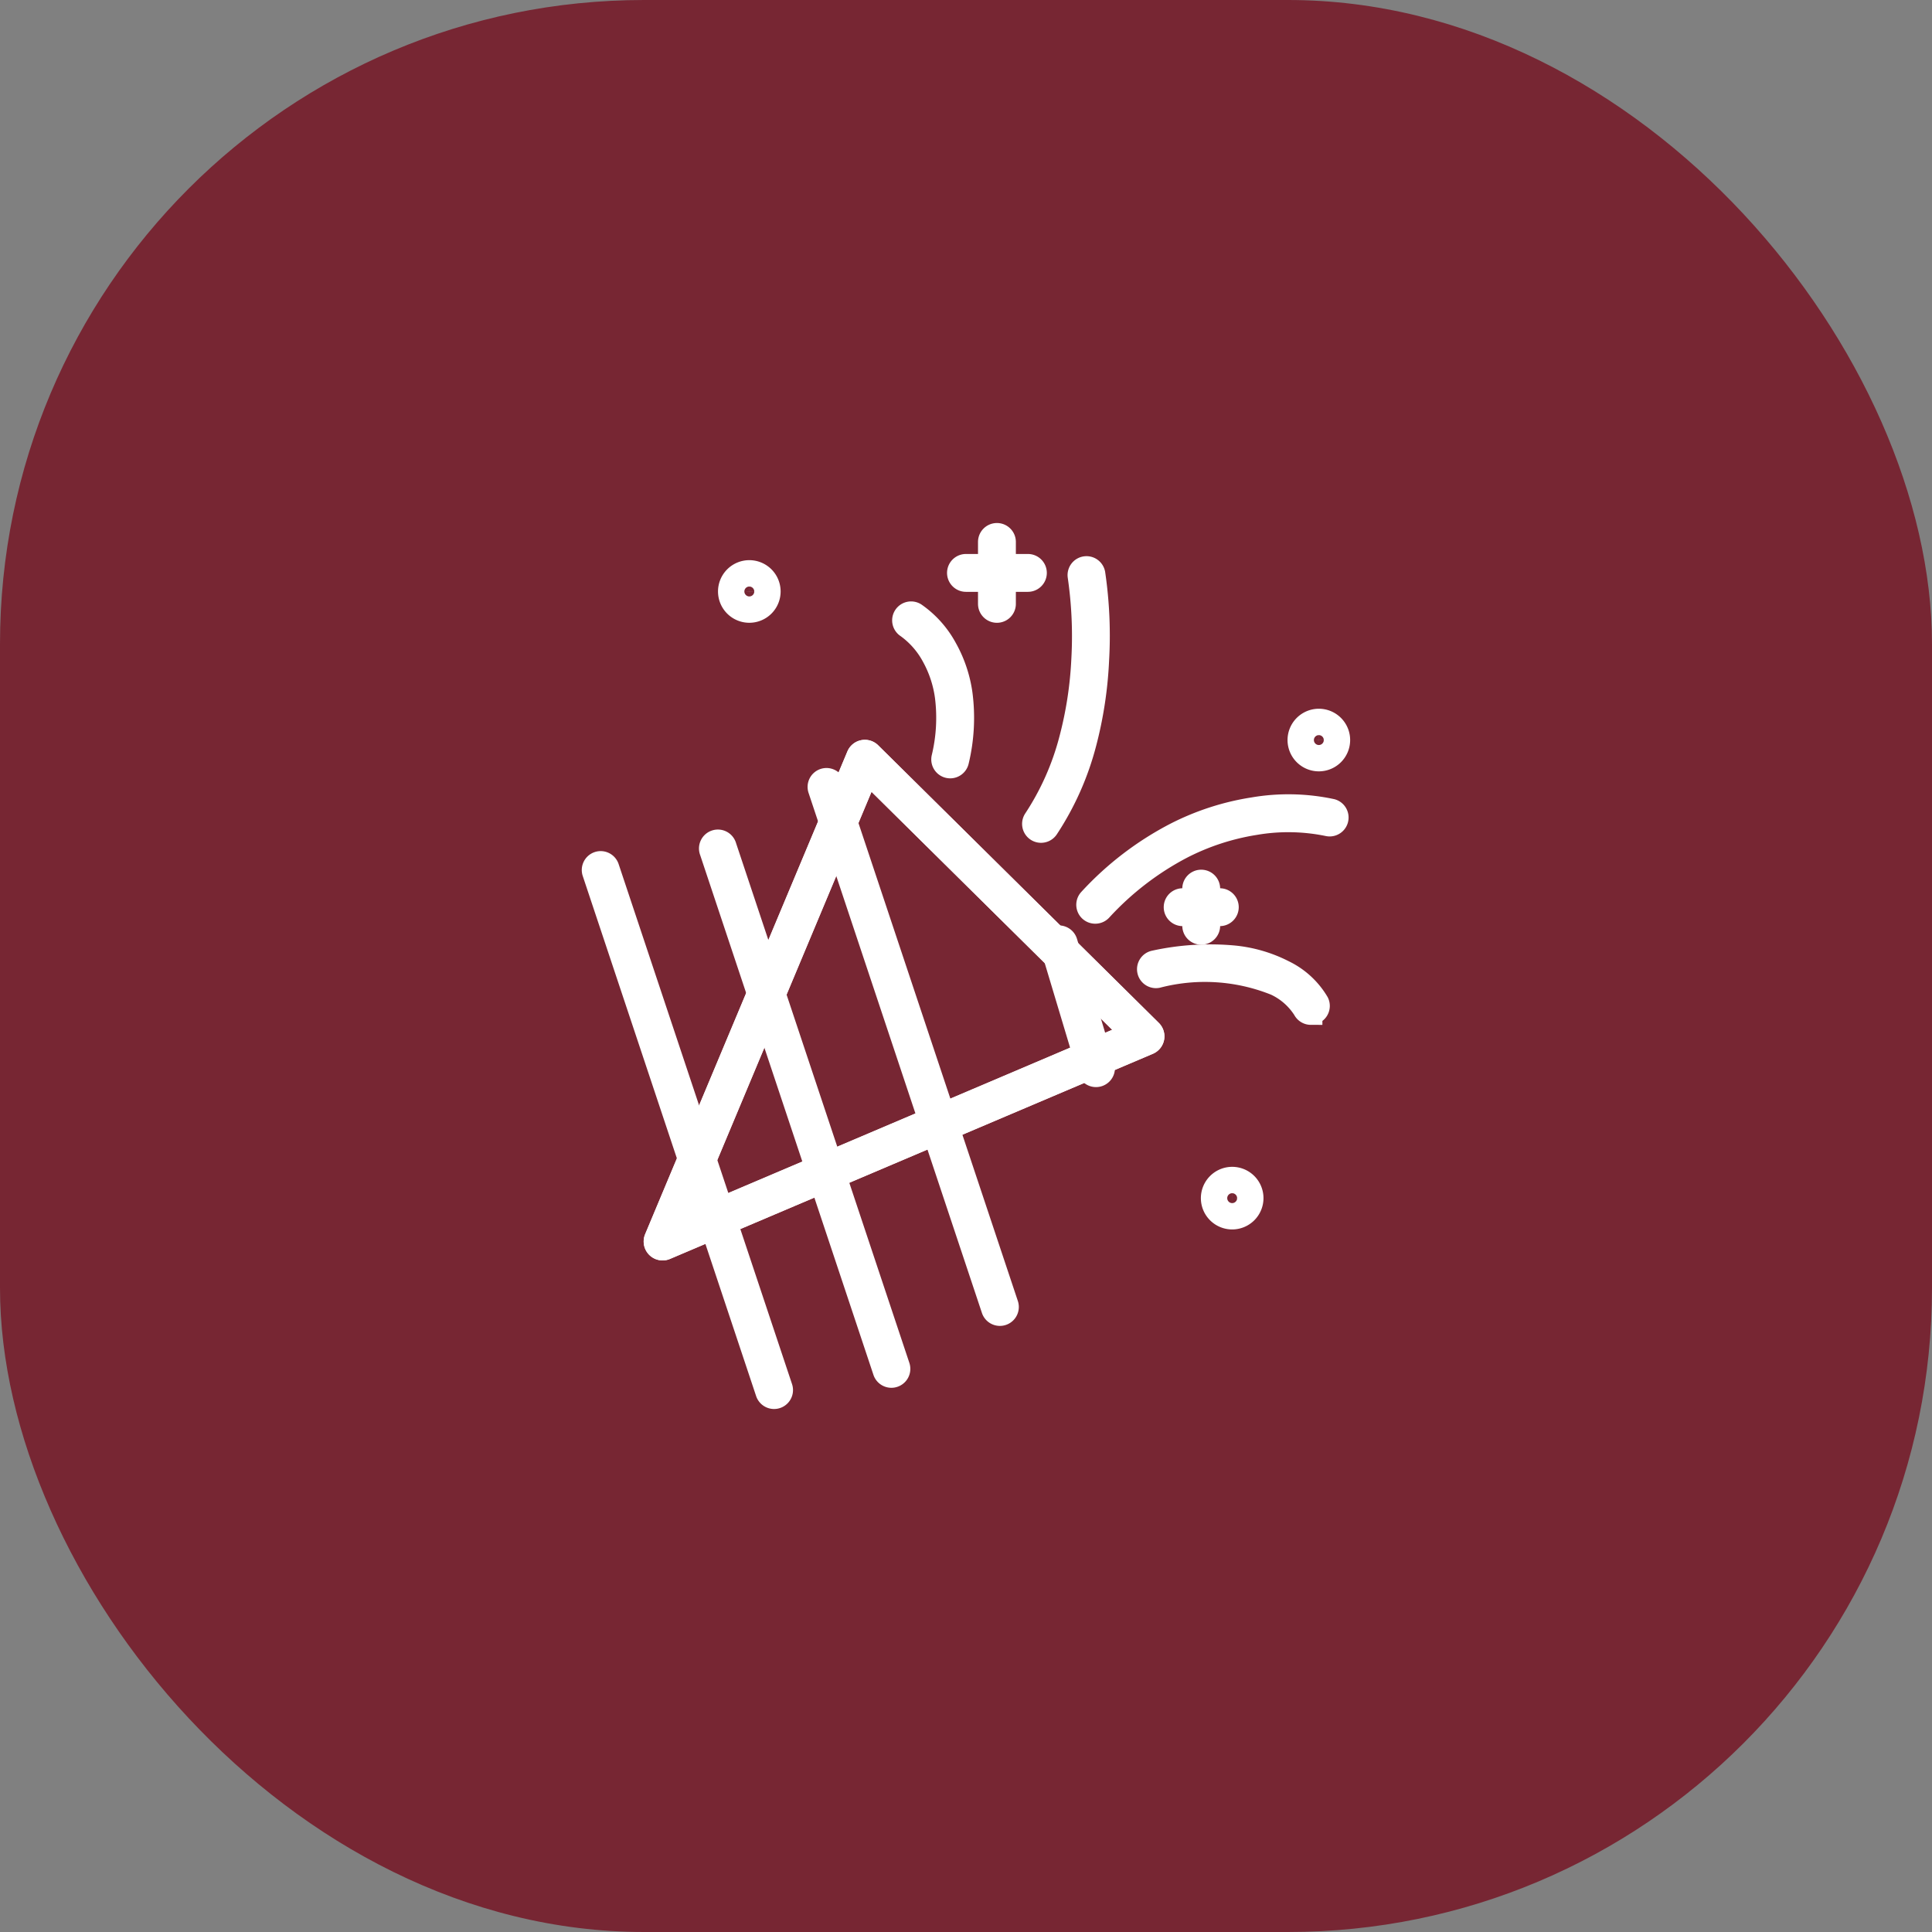
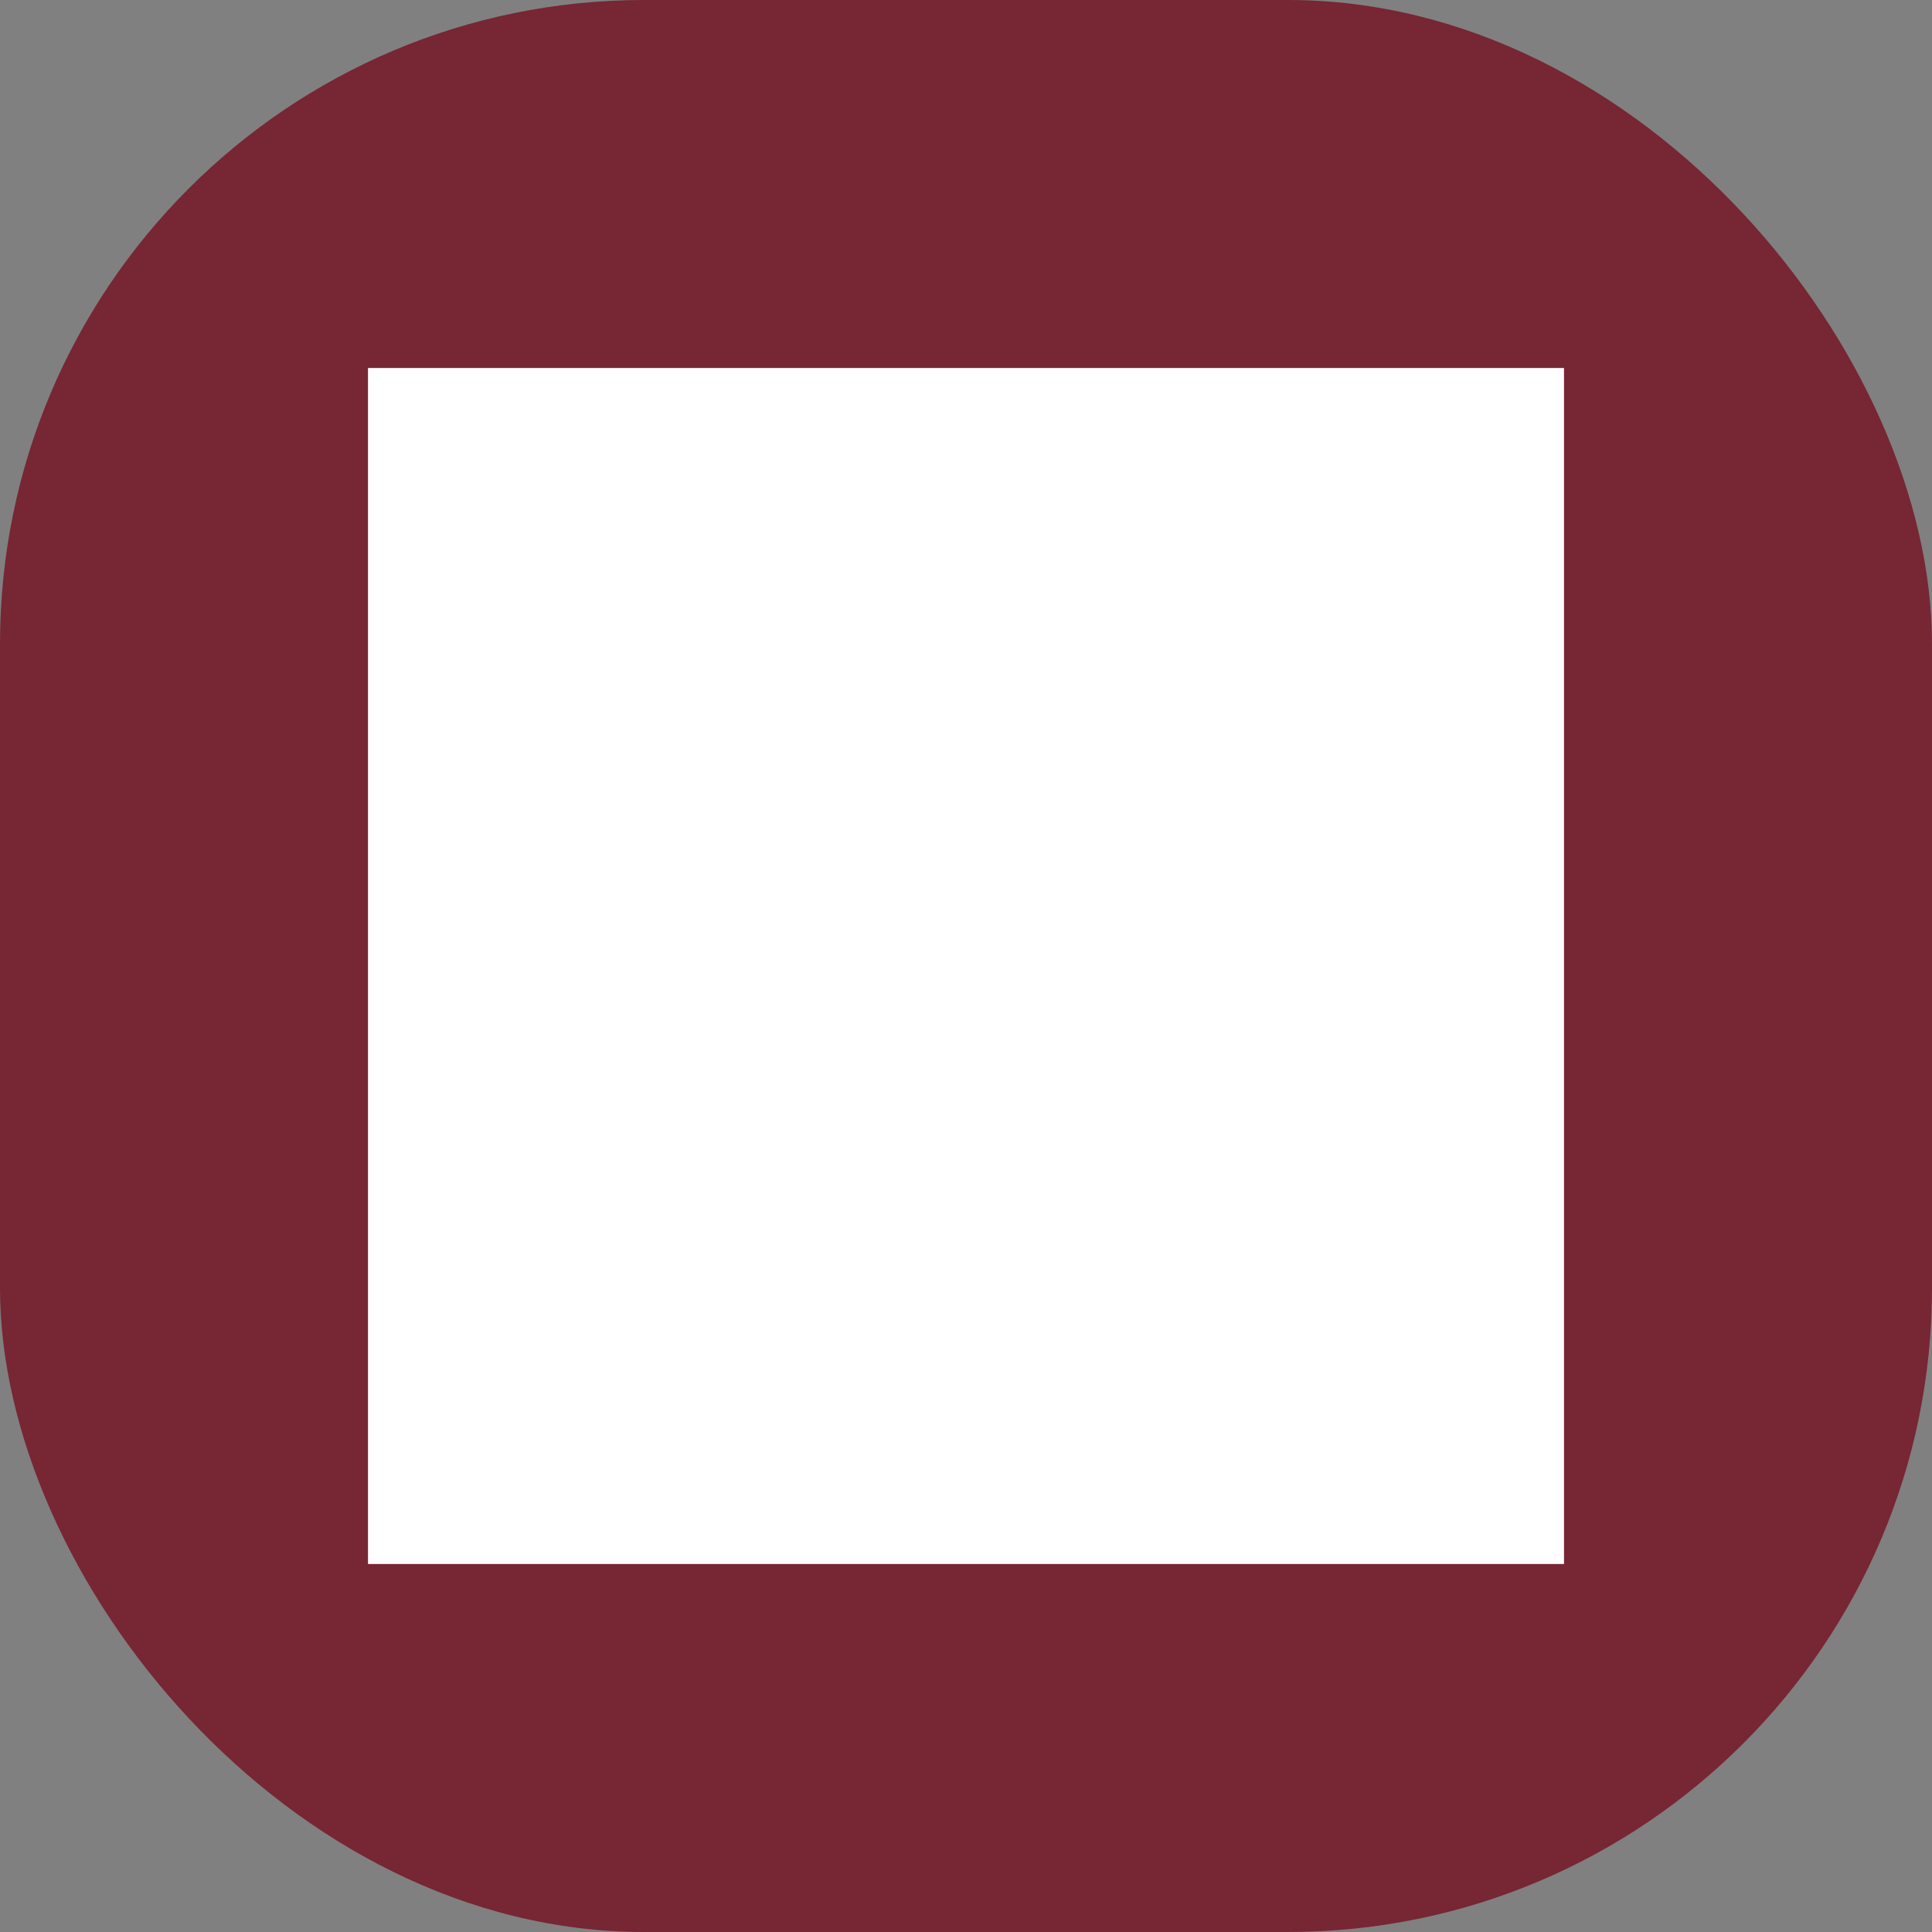
<svg xmlns="http://www.w3.org/2000/svg" width="84" height="84" viewBox="0 0 84 84">
  <rect x="0" y="0" width="84" height="84" fill="#808080" stroke="none" />
  <g id="Group_3113" data-name="Group 3113" transform="translate(-1332 -3112)">
    <g id="Group_359" data-name="Group 359" transform="translate(1192 161)">
      <rect id="Rectangle_83" data-name="Rectangle 83" width="84" height="84" rx="28" transform="translate(140 2951)" fill="#772633" />
      <rect id="Rectangle_84" data-name="Rectangle 84" width="52" height="52" transform="translate(156 2967)" fill="#fff" />
    </g>
    <g id="Group_372" data-name="Group 372" transform="translate(1325.644 969.644)">
-       <rect id="Rectangle_68" data-name="Rectangle 68" width="64" height="64" rx="16" transform="translate(16.356 2152.356)" fill="#772633" />
      <g id="Icons_icons-partylawn" data-name="Icons/icons-partylawn" transform="translate(32.152 2165.596)">
        <g id="Group-29" transform="translate(0 1.431)">
          <path id="Stroke-1" d="M4.723,36.54a.323.323,0,0,1-.3-.448L13.218,15.1a.323.323,0,0,1,.525-.1l12.2,12.068a.323.323,0,0,1-.1.527L4.849,36.514A.323.323,0,0,1,4.723,36.54Zm8.906-20.751-8.3,19.82,19.82-8.427Z" transform="translate(-1.708 -6.91)" fill="#fff" stroke="#fff" stroke-linecap="round" stroke-width="1" />
          <g id="Group" transform="translate(0 7.99)">
            <path id="Stroke-1-2" data-name="Stroke-1" d="M4.723,30.04a.323.323,0,0,1-.3-.448L13.218,8.6a.323.323,0,0,1,.525-.1l12.2,12.068a.323.323,0,0,1-.1.527L4.849,30.014A.323.323,0,0,1,4.723,30.04ZM13.629,9.289l-8.3,19.82,19.82-8.427Z" transform="translate(-1.708 -8.4)" fill="#fff" stroke="#fff" stroke-linecap="round" stroke-width="1" />
-             <path id="Stroke-2" d="M38.338,29.429a.323.323,0,0,1-.309-.23l-1.615-5.383a.323.323,0,1,1,.619-.186l1.615,5.383a.323.323,0,0,1-.309.416Z" transform="translate(-16.482 -15.325)" fill="#fff" stroke="#fff" stroke-linecap="round" stroke-width="1" />
            <path id="Stroke-3" d="M29.259,22.655a.323.323,0,0,1-.306-.221L21.416-.175a.323.323,0,0,1,.2-.409.323.323,0,0,1,.409.2L29.566,22.23a.323.323,0,0,1-.306.425Z" transform="translate(-11.582 1.832)" fill="#fff" stroke="#fff" stroke-linecap="round" stroke-width="1" />
            <path id="Stroke-4" d="M24.259,27.655a.323.323,0,0,1-.306-.221L16.416,4.825a.323.323,0,1,1,.613-.2L24.566,27.23a.323.323,0,0,1-.306.425Z" transform="translate(-11.299 -0.477)" fill="#fff" stroke="#fff" stroke-linecap="round" stroke-width="1" />
            <path id="Stroke-7" d="M7.259,40.655a.323.323,0,0,1-.306-.221L-.584,17.825a.323.323,0,0,1,.2-.409.323.323,0,0,1,.409.2L7.566,40.23a.323.323,0,0,1-.306.425Z" transform="translate(0.6 -12.555)" fill="#fff" stroke="#fff" stroke-linecap="round" stroke-width="1" />
          </g>
          <path id="Stroke-20" d="M26.49,10.425a.323.323,0,0,1-.315-.394,7.418,7.418,0,0,0,.15-2.656,5.012,5.012,0,0,0-.577-1.753A3.792,3.792,0,0,0,24.62,4.331a.323.323,0,0,1,.339-.55A4.335,4.335,0,0,1,26.291,5.27a5.634,5.634,0,0,1,.67,1.985,8.036,8.036,0,0,1-.155,2.917A.323.323,0,0,1,26.49,10.425Z" transform="translate(-10.973 -1.755)" fill="#fff" stroke="#fff" stroke-linecap="round" stroke-width="1" />
          <path id="Stroke-22" d="M35.281,11.531a.323.323,0,0,1-.268-.5,11.692,11.692,0,0,0,1.56-3.519A16.644,16.644,0,0,0,37.1,4.067a18.117,18.117,0,0,0-.16-3.631.323.323,0,0,1,.636-.111A18.468,18.468,0,0,1,37.742,4.1,17.289,17.289,0,0,1,37.2,7.675a12.335,12.335,0,0,1-1.648,3.713A.323.323,0,0,1,35.281,11.531Z" transform="translate(-15.817 -0.058)" fill="#fff" stroke="#fff" stroke-linecap="round" stroke-width="1" />
          <path id="Stroke-24" d="M39.661,23.944a.323.323,0,0,1-.236-.544,13.508,13.508,0,0,1,3.742-2.863,11.19,11.19,0,0,1,3.374-1.09,8.98,8.98,0,0,1,3.4.069.323.323,0,0,1-.167.624,8.539,8.539,0,0,0-3.169-.05,10.554,10.554,0,0,0-3.167,1.033A12.876,12.876,0,0,0,39.9,23.842.322.322,0,0,1,39.661,23.944Z" transform="translate(-17.839 -8.954)" fill="#fff" stroke="#fff" stroke-linecap="round" stroke-width="1" />
          <path id="Stroke-26" d="M51.295,33.926a.323.323,0,0,1-.289-.179,2.933,2.933,0,0,0-1.246-1.093,8.231,8.231,0,0,0-5.145-.329.323.323,0,0,1-.128-.633,11.291,11.291,0,0,1,3.443-.219,6.035,6.035,0,0,1,2.18.635,3.456,3.456,0,0,1,1.475,1.352.323.323,0,0,1-.29.465Z" transform="translate(-20.096 -14.538)" fill="#fff" stroke="#fff" stroke-linecap="round" stroke-width="1" />
        </g>
        <path id="Oval" d="M.261-.6A.861.861,0,1,1-.6.261.862.862,0,0,1,.261-.6Zm0,1.077A.215.215,0,1,0,.046.261.216.216,0,0,0,.261.477Z" transform="translate(6.522 2.215)" fill="#fff" stroke="#fff" stroke-linecap="round" stroke-width="1" />
        <path id="Oval-Copy" d="M.261-.6A.861.861,0,1,1-.6.261.862.862,0,0,1,.261-.6Zm0,1.077A.215.215,0,1,0,.046.261.216.216,0,0,0,.261.477Z" transform="translate(31.284 8.675)" fill="#fff" stroke="#fff" stroke-linecap="round" stroke-width="1" />
        <path id="Oval-Copy-2" d="M.261-.6A.861.861,0,1,1-.6.261.862.862,0,0,1,.261-.6Zm0,1.077A.215.215,0,1,0,.046.261.216.216,0,0,0,.261.477Z" transform="translate(27.516 28.592)" fill="#fff" stroke="#fff" stroke-linecap="round" stroke-width="1" />
        <path id="Path-50" d="M26.723,5.738a.323.323,0,0,1-.323-.323V2.723a.323.323,0,1,1,.646,0V5.415A.323.323,0,0,1,26.723,5.738Z" transform="translate(-9.174 -2.4)" fill="#fff" stroke="#fff" stroke-linecap="round" stroke-width="1" />
-         <path id="Path-50-Copy" d="M43.223,32.661a.323.323,0,0,1-.323-.323V30.723a.323.323,0,0,1,.646,0v1.615A.323.323,0,0,1,43.223,32.661Z" transform="translate(-16.792 -15.327)" fill="#fff" stroke="#fff" stroke-linecap="round" stroke-width="1" />
+         <path id="Path-50-Copy" d="M43.223,32.661a.323.323,0,0,1-.323-.323V30.723v1.615A.323.323,0,0,1,43.223,32.661Z" transform="translate(-16.792 -15.327)" fill="#fff" stroke="#fff" stroke-linecap="round" stroke-width="1" />
        <path id="Path-50-2" data-name="Path-50" d="M.323,3.338A.323.323,0,0,1,0,3.015V.323a.323.323,0,0,1,.646,0V3.015A.323.323,0,0,1,.323,3.338Z" transform="translate(15.88 1.992) rotate(-90)" fill="#fff" stroke="#fff" stroke-linecap="round" stroke-width="1" />
        <path id="Path-50-Copy-2" d="M.323,2.261A.323.323,0,0,1,0,1.938V.323a.323.323,0,1,1,.646,0V1.938A.323.323,0,0,1,.323,2.261Z" transform="translate(25.301 16.526) rotate(-90)" fill="#fff" stroke="#fff" stroke-linecap="round" stroke-width="1" />
      </g>
    </g>
  </g>
</svg>